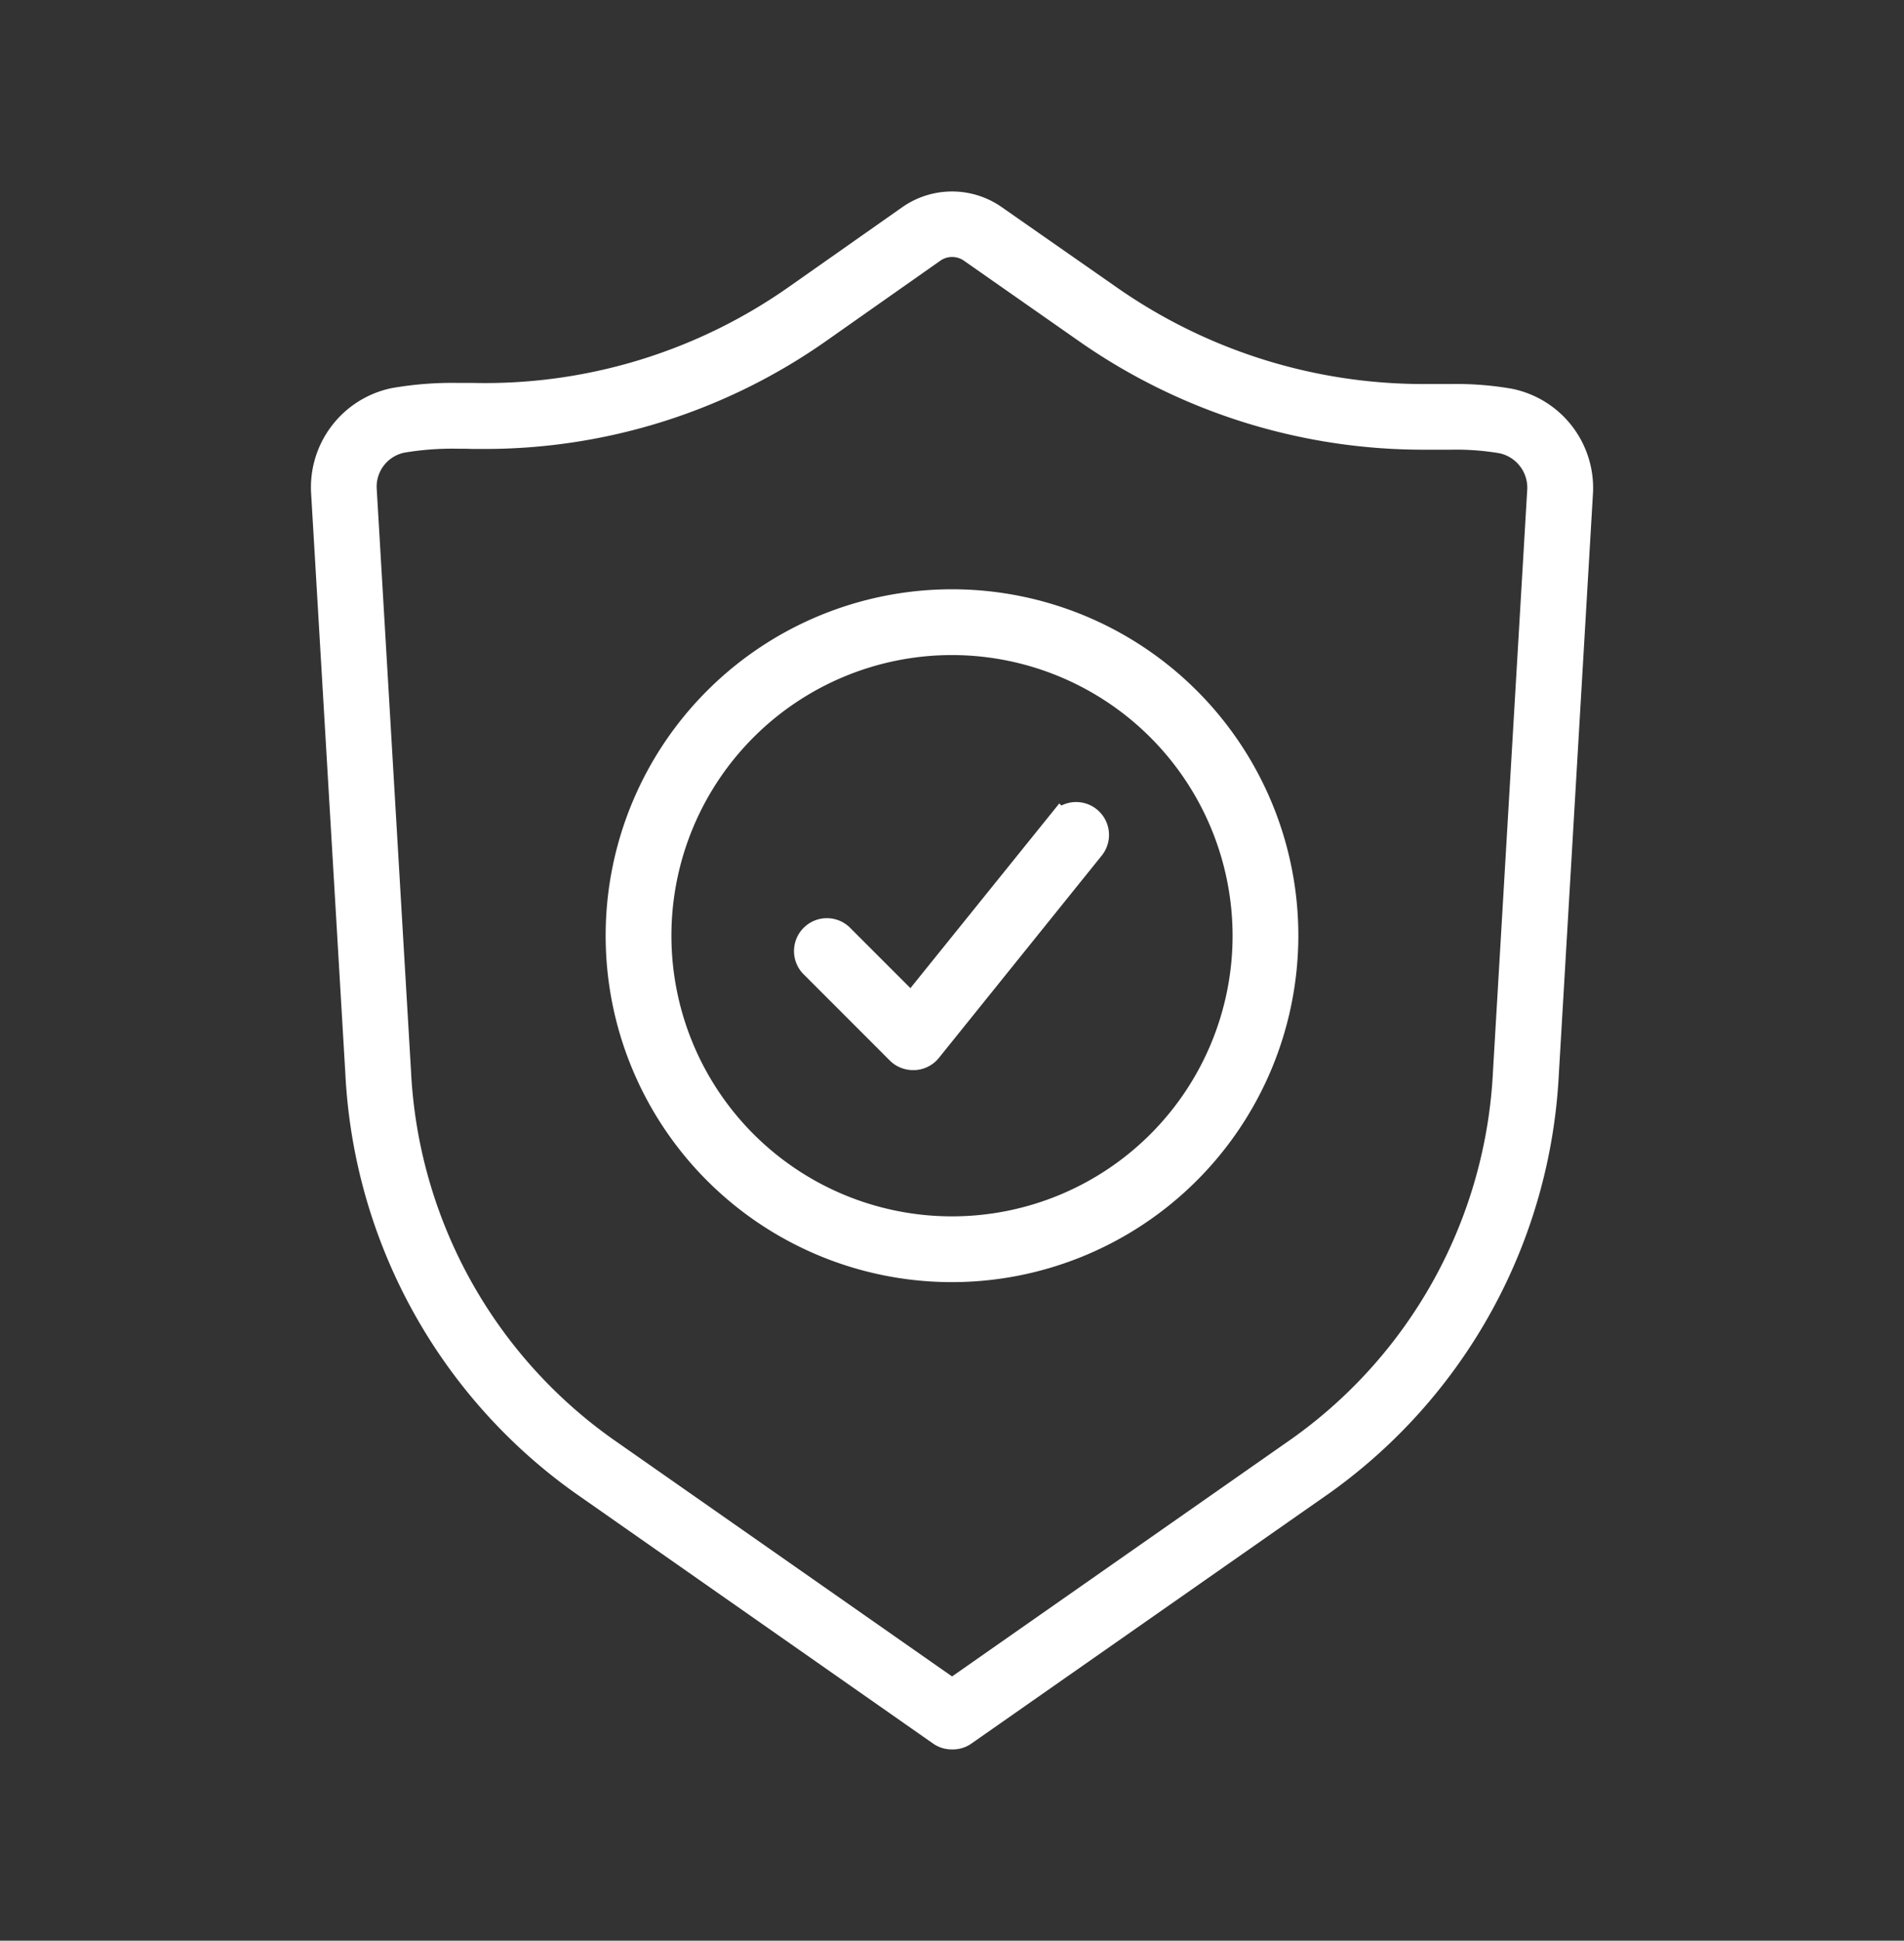
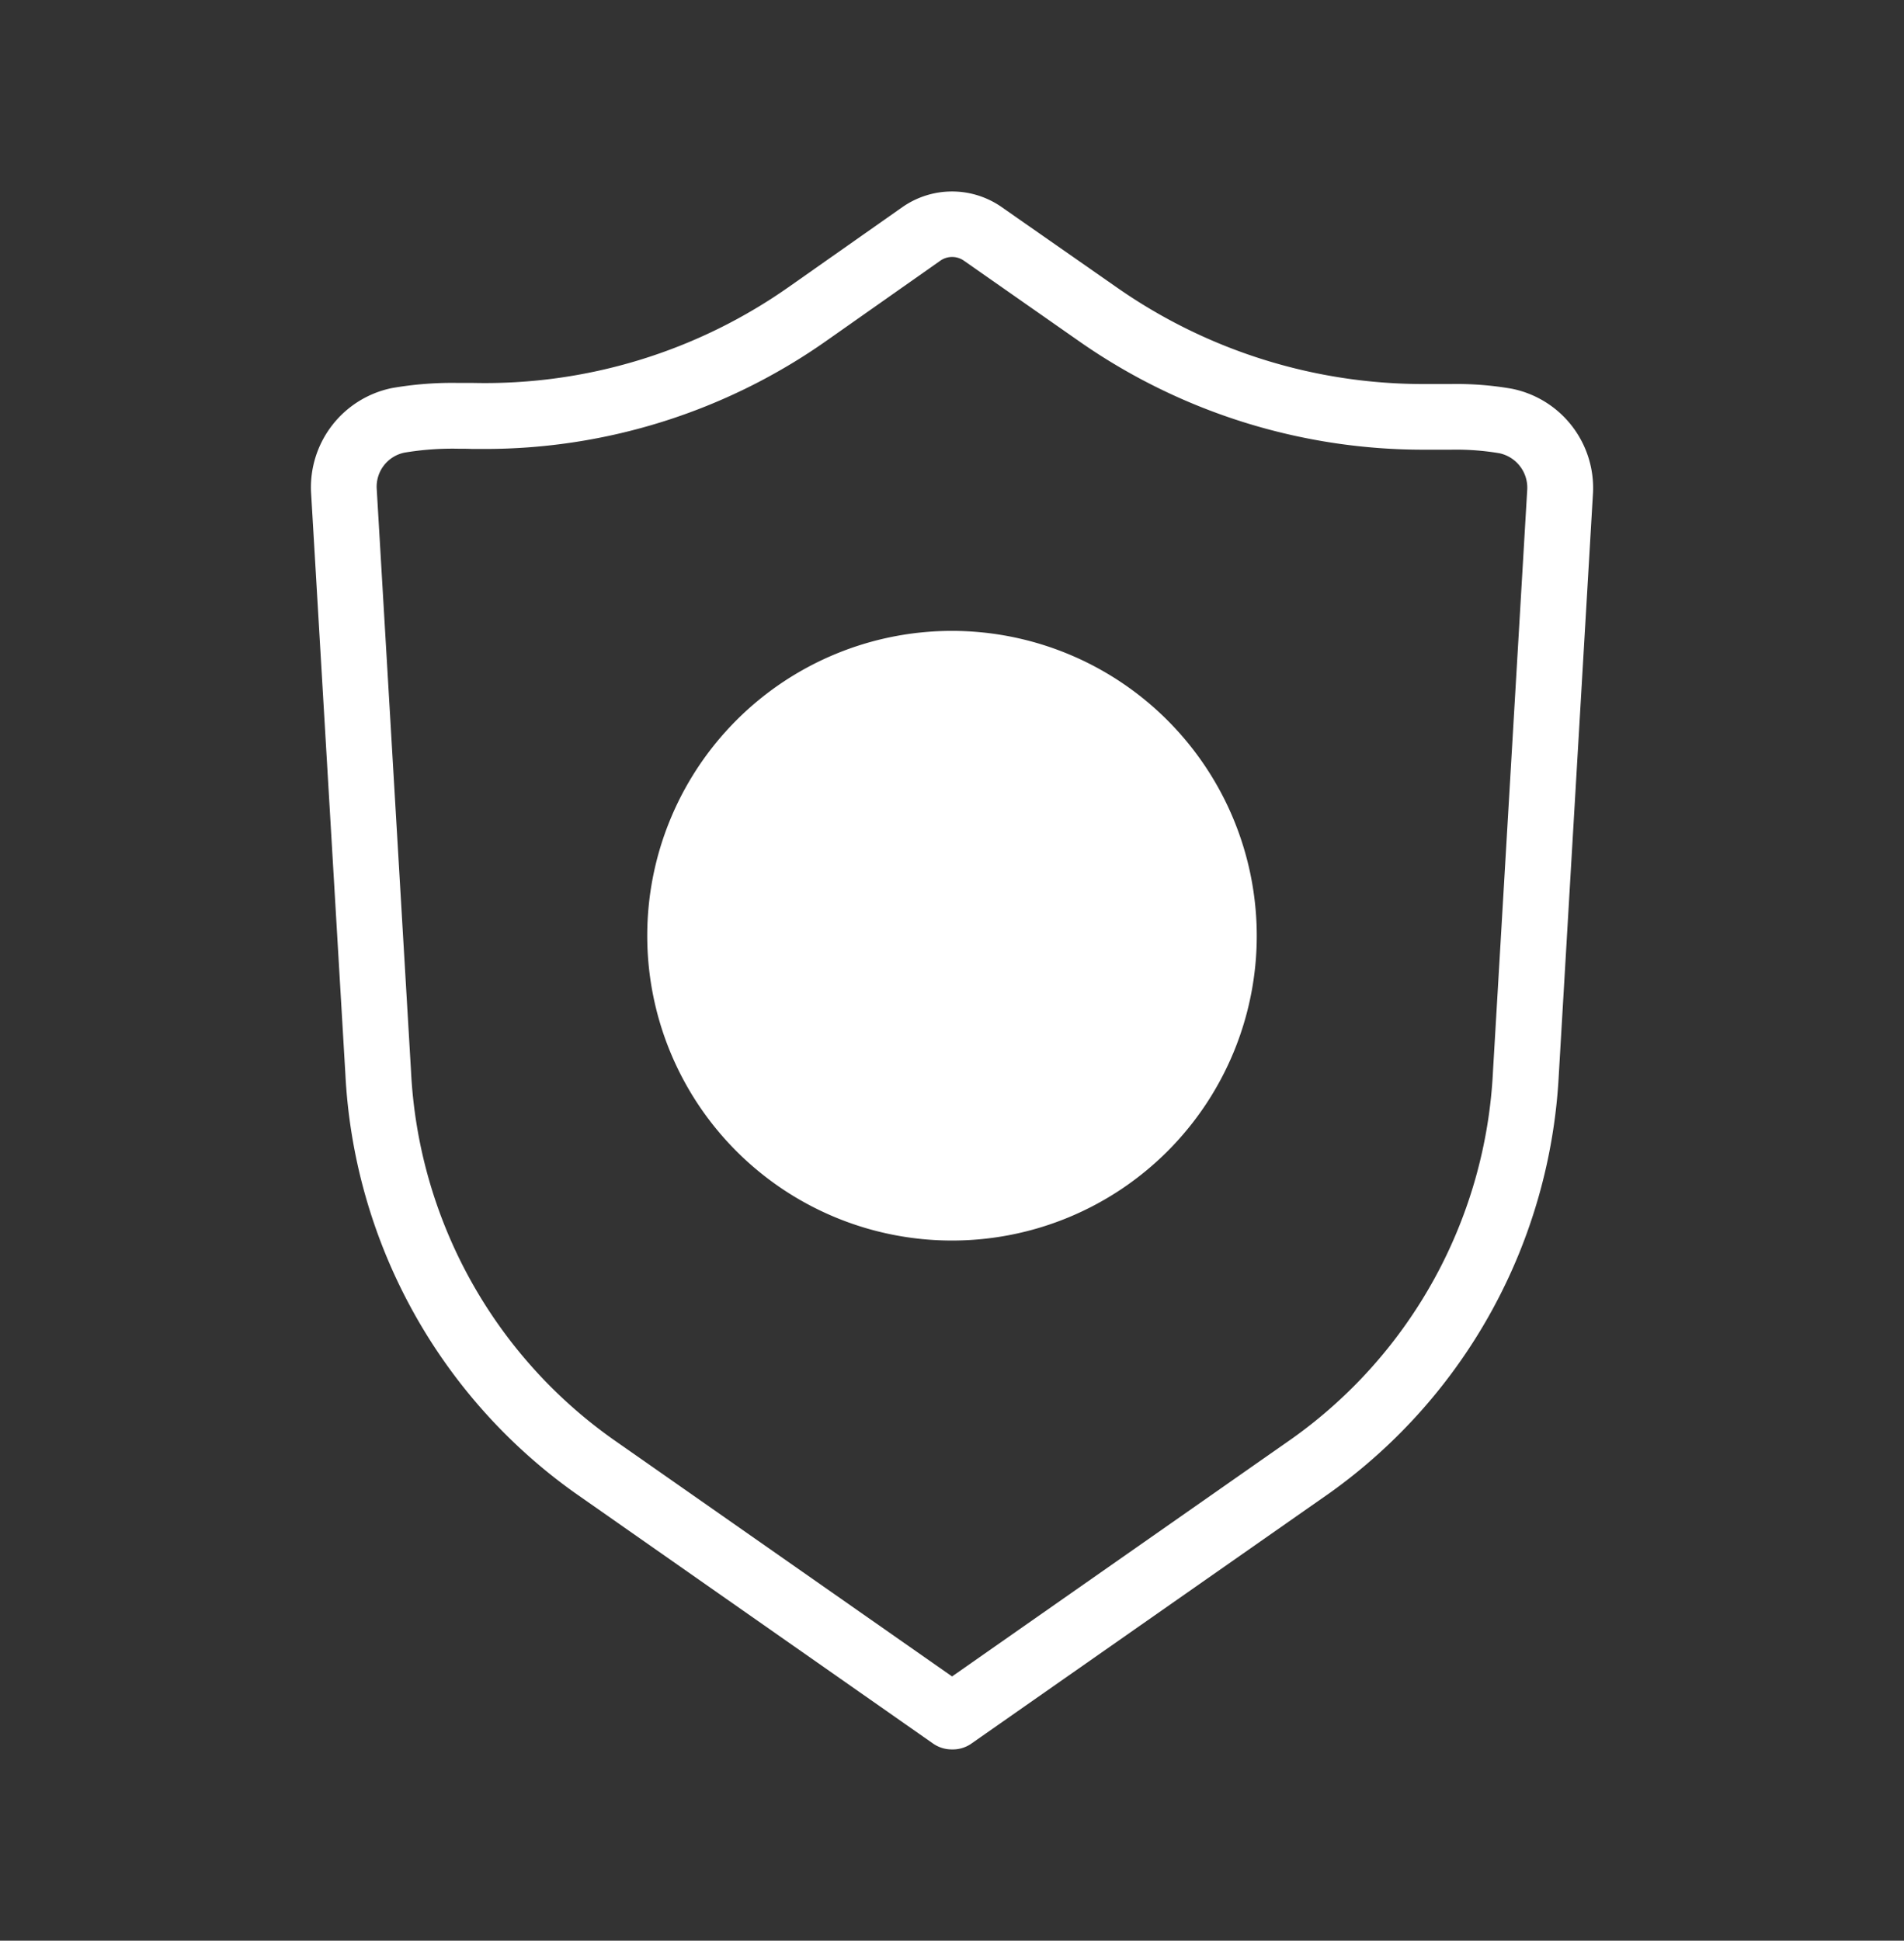
<svg xmlns="http://www.w3.org/2000/svg" id="Layer_1" data-name="Layer 1" viewBox="0 0 315 321">
  <rect x="0" y="0" width="315" height="321" fill="#333333" stroke="none" />
  <defs>
    <style>.cls-1{fill:#fff;stroke:#fff;stroke-miterlimit:10;stroke-width:4px;}</style>
  </defs>
  <g id="_7" data-name="7">
    <path class="cls-1" d="M157.5,287.36a3.38,3.38,0,0,1-2-.62L96.14,245.21a88.64,88.64,0,0,1-37-67.59L53.46,81.34A14.76,14.76,0,0,1,65.18,66.16a55.83,55.83,0,0,1,10.7-.82c.8,0,1.63,0,2.46,0A89.36,89.36,0,0,0,131.79,49l18.66-13.11a12.34,12.34,0,0,1,14.12,0l19.22,13.41a90.49,90.49,0,0,0,52.05,16.22l2,0c.75,0,1.5,0,2.24,0a51.21,51.21,0,0,1,9.7.75,14.74,14.74,0,0,1,11.77,15.17l-5.66,96.28a88.65,88.65,0,0,1-37,67.55l-59.42,41.55A3.38,3.38,0,0,1,157.5,287.36ZM75.88,72.22a50.09,50.09,0,0,0-9.33.68A7.75,7.75,0,0,0,60.33,81L66,177.24a81.37,81.37,0,0,0,34.12,62.36l57.39,40.13,57.42-40.16A81.28,81.28,0,0,0,249,177.26L254.67,81a7.83,7.83,0,0,0-6.25-8,44.71,44.71,0,0,0-8.35-.62l-2.09,0-2.14,0a97.33,97.33,0,0,1-56-17.46L160.63,41.49a5.4,5.4,0,0,0-6.22,0L135.75,54.61A96.24,96.24,0,0,1,80.17,72.26l-2,0C77.41,72.22,76.64,72.22,75.88,72.22Z" />
-     <path class="cls-1" d="M157.5,210.07a55.3,55.3,0,1,1,55.3-55.3A55.36,55.36,0,0,1,157.5,210.07Zm0-103.72a48.42,48.42,0,1,0,48.42,48.42A48.47,48.47,0,0,0,157.5,106.35Z" />
-     <path class="cls-1" d="M151.06,175a3.45,3.45,0,0,1-2.44-1l-14.14-14.15a3.44,3.44,0,1,1,4.86-4.86l11.44,11.44,24.63-30.55a3.44,3.44,0,0,1,5.36,4.31l-27,33.54a3.42,3.42,0,0,1-2.49,1.27Z" />
+     <path class="cls-1" d="M157.5,210.07A55.36,55.36,0,0,1,157.5,210.07Zm0-103.72a48.42,48.42,0,1,0,48.42,48.42A48.47,48.47,0,0,0,157.5,106.35Z" />
  </g>
</svg>